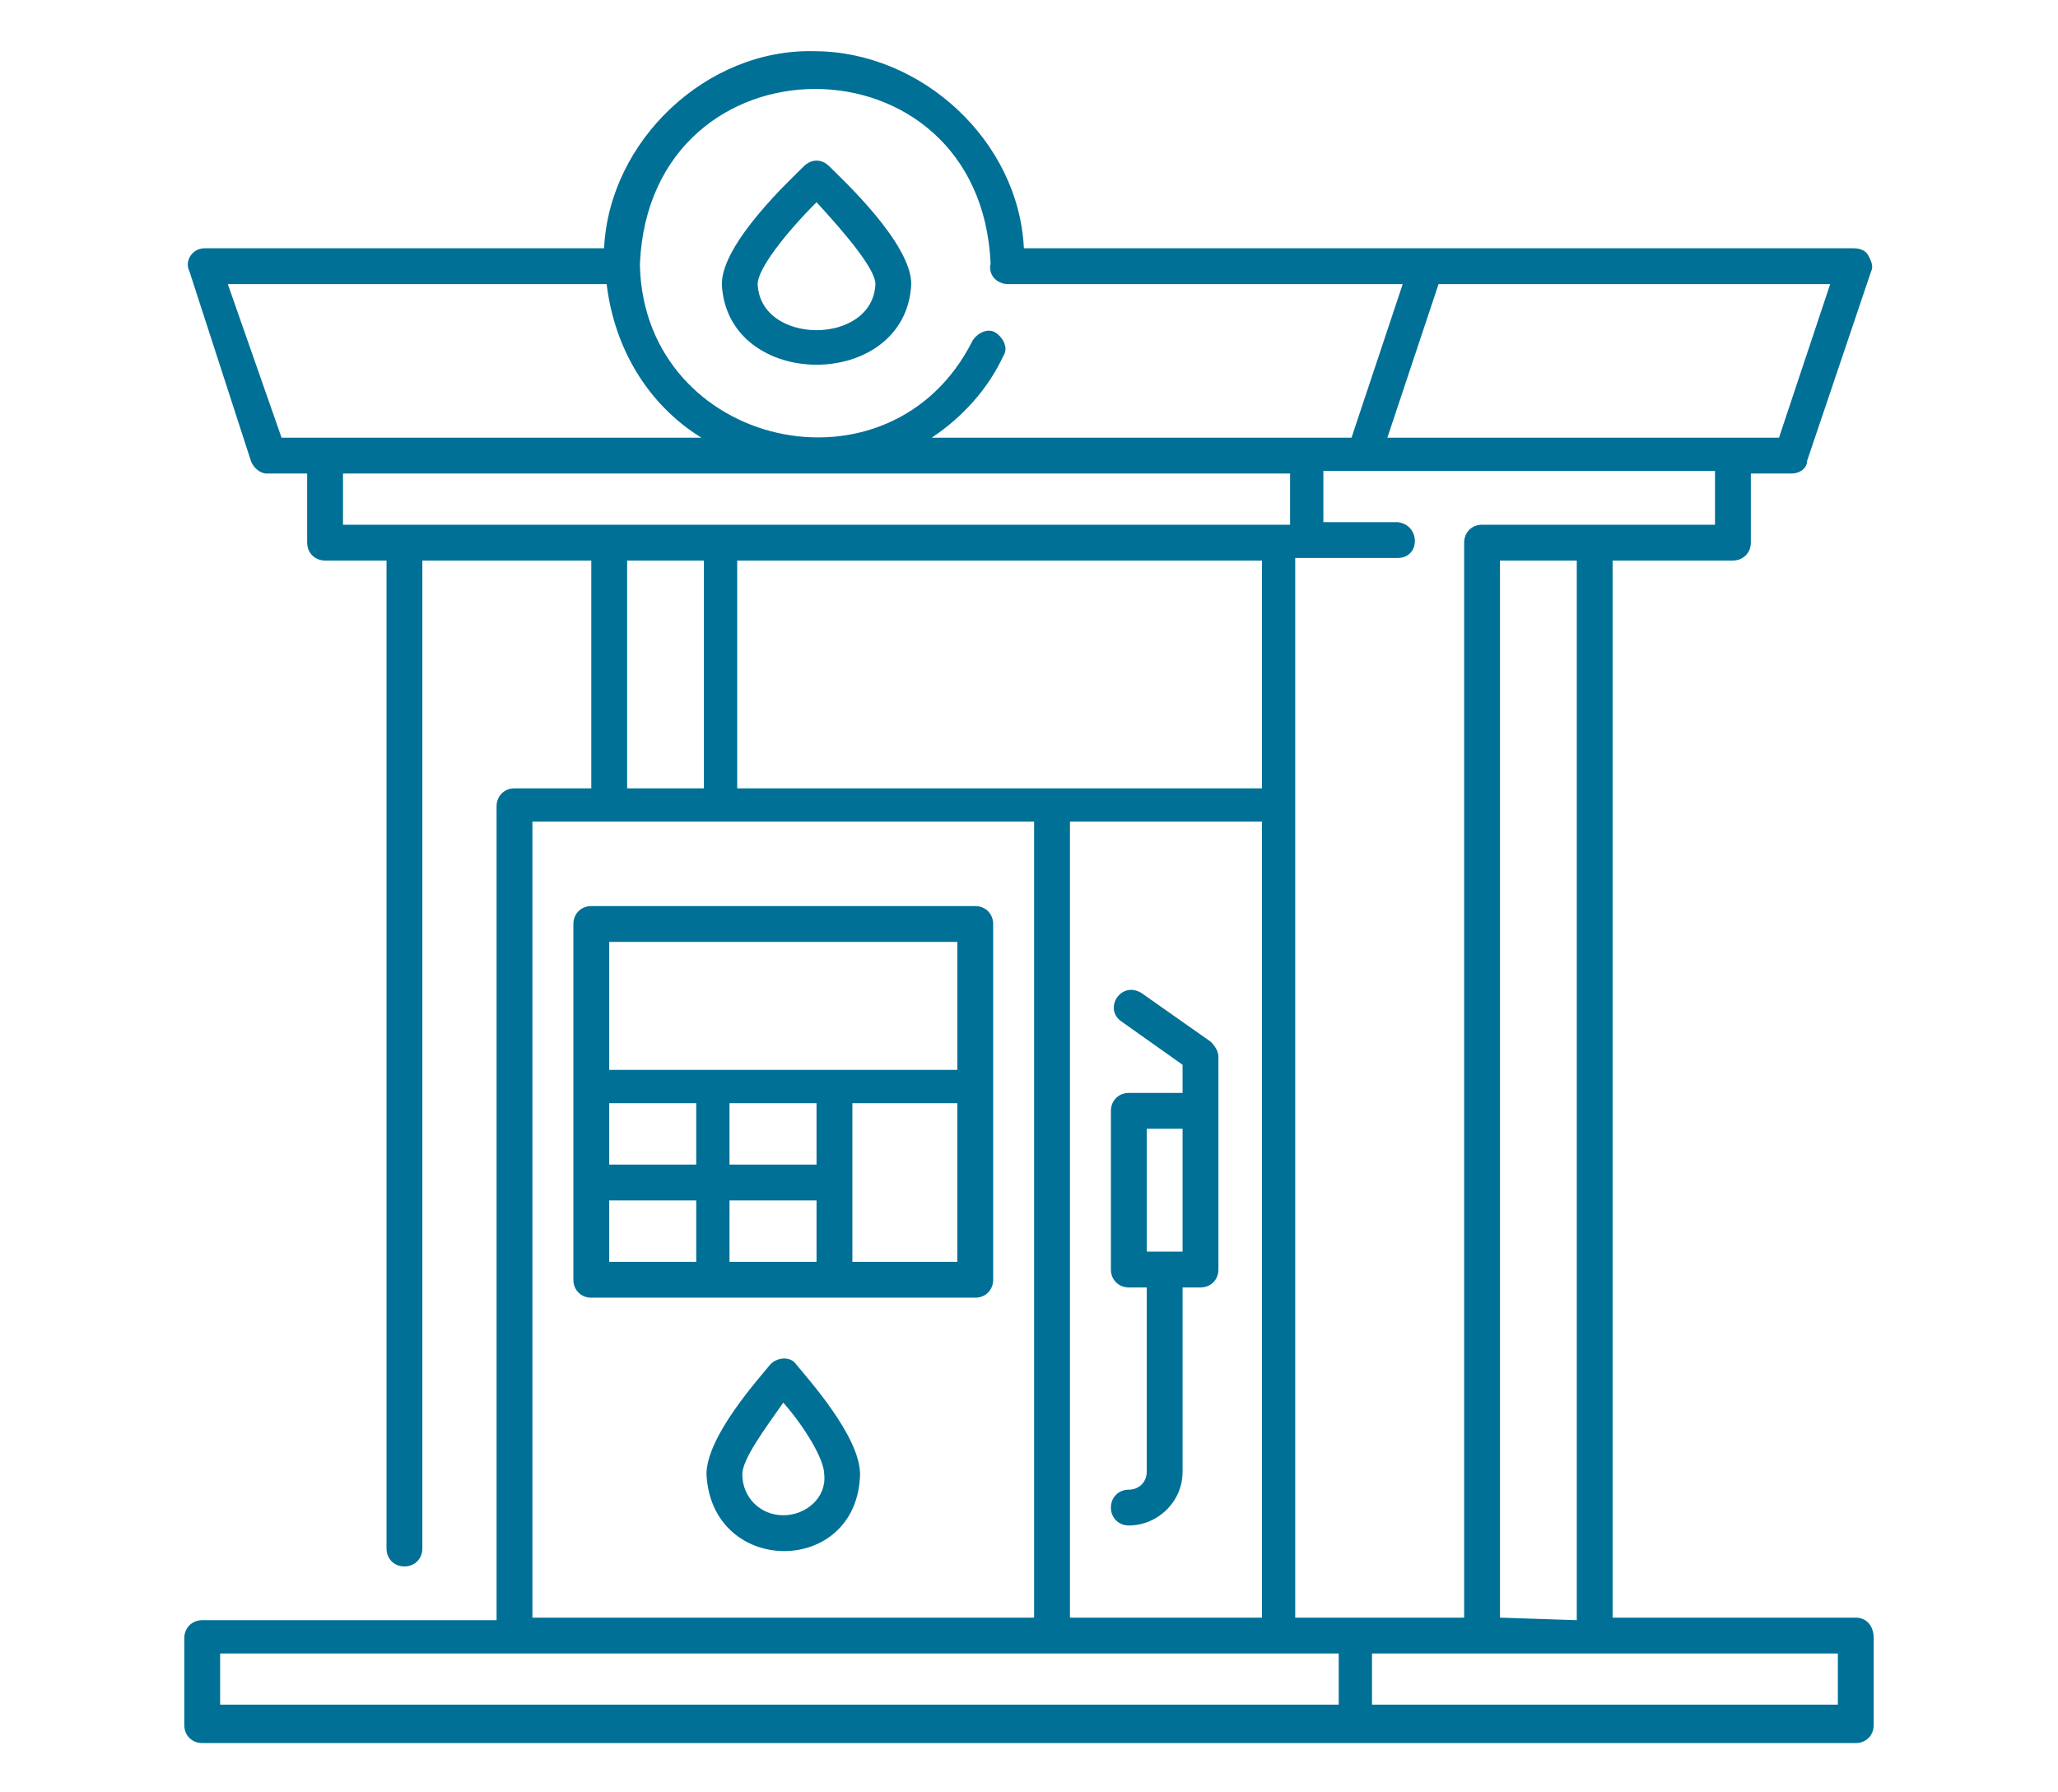
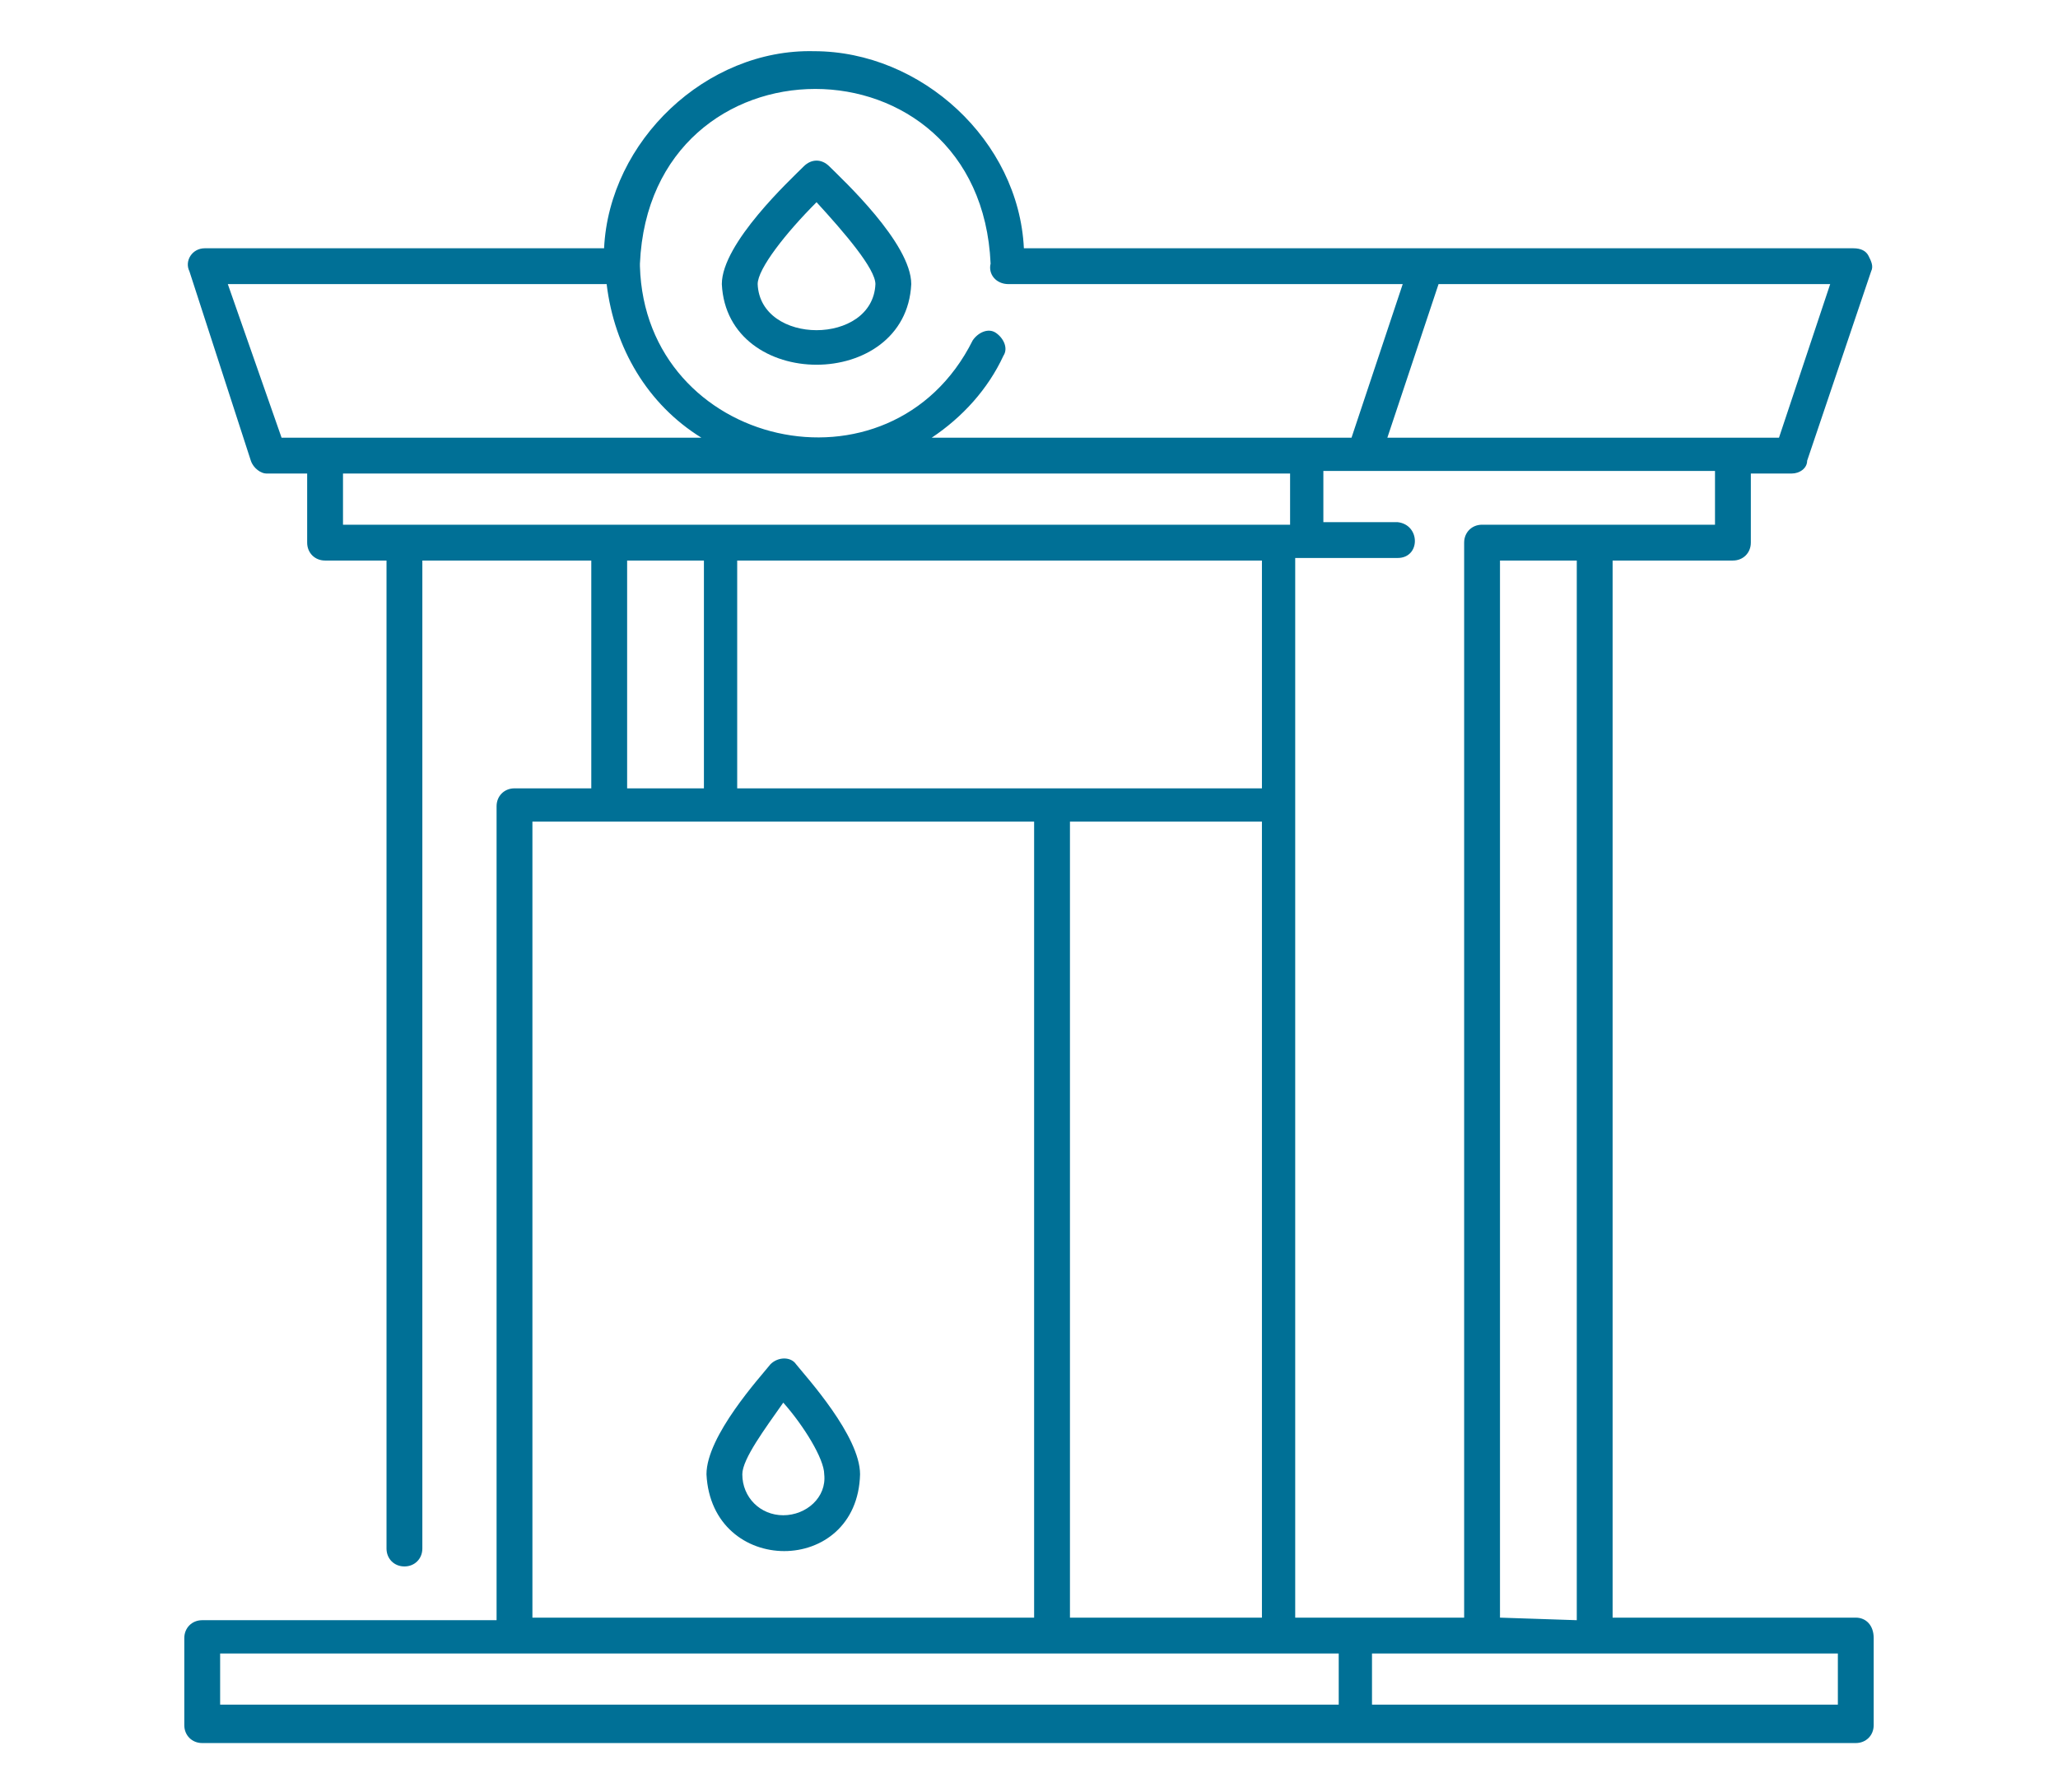
<svg xmlns="http://www.w3.org/2000/svg" version="1.1" id="_x31_938983051" x="0px" y="0px" viewBox="0 0 80.4 70" style="enable-background:new 0 0 80.4 70;" xml:space="preserve">
  <style type="text/css">
	.st0{display:none;fill-rule:evenodd;clip-rule:evenodd;fill:#007096;}
	.st1{display:none;}
	.st2{display:inline;fill-rule:evenodd;clip-rule:evenodd;fill:#007096;}
	.st3{fill:#007096;}
</style>
-   <path class="st0" d="M61.6,18.6C56.6,12.2,49,8.2,40.3,8.2c-5.6,0-10.8,1.7-15.1,4.7L25,9c-0.1-1.4-1.2-2.5-2.6-2.5h-2.4  c0,0,0,0-0.1,0c0,0,0,0-0.1,0h-5.3c0,0,0,0-0.1,0c0,0,0,0-0.1,0h-2.4c-1.4,0-2.5,1.1-2.6,2.5L8.6,22.1c-0.1,2.2,1.2,4.3,3.2,5.2  l1.3,0.6c0.2,0.1,0.3,0.2,0.3,0.4L12.8,59c0,1.2,0.4,2.3,1.2,3.1c0.8,0.8,1.9,1.3,3.1,1.3h0c1.2,0,2.3-0.5,3.1-1.3  c0.8-0.8,1.3-1.9,1.2-3.1l-0.1-5c4.9,4.8,11.5,7.8,18.9,7.8c9.7,0,18.2-5.2,23-12.9l-1,9.6c-0.1,1.2,0.3,2.5,1.1,3.4  c0.8,0.9,2,1.5,3.3,1.5h0.6c1.2,0,2.3-0.5,3.1-1.3c0.8-0.8,1.3-2,1.3-3.1V7.7c0,0,0.1-1.1-1.1-1.1c-4.3,0-7.9,3.2-8.5,7.5L61.6,18.6  L61.6,18.6z M21,8.8v12c0,0.6-0.5,1.1-1.1,1.1c-0.6,0-1.1-0.5-1.1-1.1v-12h-3.3v12c0,0.6-0.5,1.1-1.1,1.1c-0.6,0-1.1-0.5-1.1-1.1  v-12h-1.4c-0.2,0-0.4,0.2-0.4,0.4l-0.7,13.1c-0.1,1.3,0.7,2.6,1.9,3.1l1.3,0.6c1,0.4,1.6,1.4,1.6,2.5L15,59.1c0,0.6,0.2,1.1,0.6,1.5  c0.4,0.4,1,0.6,1.5,0.6h0c0.6,0,1.1-0.2,1.5-0.6c0.4-0.4,0.6-1,0.6-1.5l-0.4-30.7c0-1.1,0.6-2,1.6-2.5l1.2-0.6  c1.2-0.5,2-1.8,1.9-3.1L22.8,9.2c0-0.2-0.2-0.4-0.4-0.4L21,8.8z M66.2,41.3l-1.8,17.5c-0.1,0.6,0.1,1.3,0.6,1.7  c0.4,0.5,1,0.7,1.7,0.7h0.6c0.6,0,1.2-0.2,1.6-0.7c0.4-0.4,0.7-1,0.7-1.6V8.8c-2.7,0.5-4.9,2.6-5.3,5.5l-3.2,24h2.4  c0.8,0,1.5,0.3,2,0.9C66.1,39.7,66.3,40.5,66.2,41.3L66.2,41.3z M61.1,21.8c-4.4-6.9-12.1-11.4-20.8-11.4c-5.6,0-10.8,1.9-15,5.1  l0.4,6.7c0.1,2.3-1.1,4.4-3.2,5.3l-1.2,0.6C21.1,28,21,28.2,21,28.4l0.3,22.4c4.5,5.4,11.3,8.9,19,8.9c11.2,0,20.6-7.5,23.7-17.7  l0.1-1c0-0.1,0-0.3-0.1-0.4c-0.1-0.1-0.2-0.2-0.4-0.2H61c-0.6,0-1.2-0.3-1.6-0.7c-0.4-0.5-0.6-1.1-0.5-1.7L61.1,21.8L61.1,21.8z   M40.3,18.2c-9.3,0-16.8,7.5-16.8,16.8S31,51.8,40.3,51.8S57.2,44.3,57.2,35S49.6,18.2,40.3,18.2z M40.3,20.3  C48.4,20.3,55,26.9,55,35s-6.6,14.7-14.7,14.7S25.7,43.1,25.7,35S32.2,20.3,40.3,20.3z" />
  <g class="st1">
    <path class="st2" d="M24.5,32.3c-0.5,0-0.9-0.4-0.9-0.9c0-0.5,0.4-0.9,0.9-0.9c0.5,0,0.9,0.4,0.9,0.9   C25.5,31.9,25.1,32.3,24.5,32.3z M20.6,20.7h14.7l-1.5,3.1c-0.4,0.9-1.2,1.4-2.2,1.4l-9.3,0L20.6,20.7z M31.3,32.3   c-0.5,0-0.9-0.4-0.9-0.9c0-0.5,0.4-0.9,0.9-0.9c0.5,0,0.9,0.4,0.9,0.9C32.3,31.9,31.8,32.3,31.3,32.3z M27.1,30.4h1.6   c-0.6,1.8,0.7,3.7,2.6,3.7c2.3,0,3.6-2.7,2.2-4.5c0.1-0.6-0.4-1.1-0.9-1.1h-7.9c-0.7,0-1.3-0.4-1.5-1.1L22.9,27h8.6   c1.7,0,3.1-0.9,3.8-2.4l2.2-4.4c0.3-0.6-0.1-1.3-0.8-1.3H19.9c-0.5-1.3-1.8-2.1-3.2-2.1h-2.1c-0.5,0-0.9,0.4-0.9,0.9   c0,0.5,0.4,0.9,0.9,0.9h2.1c0.7,0,1.3,0.4,1.5,1.1l3.2,8.5c0.2,0.6,0.5,1,1,1.4c-1.5,1.8-0.2,4.6,2.1,4.6   C26.5,34.2,27.8,32.2,27.1,30.4L27.1,30.4z M65.4,63.1h-3.7l0-11.7c0-2.5-2-4.5-4.5-4.5l-19.3,0c-2.5,0-4.5,2-4.5,4.5v11.7h-3.7   c-0.9,0-1.6-0.7-1.6-1.6l0-12.6c2.2-1.2,4.9-3.7,7.6-7.2c0.7-0.8,1.3-1.7,1.9-2.6c3,2.7,7.6,2.1,9.9-1.3c2.6,3.9,8.4,3.9,10.9,0   c1.9,2.8,5.5,3.7,8.5,2.2v21.4C67,62.4,66.3,63.1,65.4,63.1L65.4,63.1z M59.9,63.1V51.4c0-1.5-1.2-2.7-2.7-2.7H38   c-1.5,0-2.7,1.2-2.7,2.7v11.7L59.9,63.1z M13.5,29.8c3.3,7.3,9.7,15.4,13.8,17.5c4.2-2.1,10.7-10.4,13.9-17.8   c2.4-5.4,2-11.4-0.9-15.9c-2.8-4.3-7.5-6.7-13-6.7c-5.5,0-10.3,2.4-13,6.7C11.3,18.2,11,24.3,13.5,29.8L13.5,29.8z M44.4,19.4   c0.5,3.5,0,7.3-1.5,10.9c-1,2.4-2.5,4.9-4.1,7.4c0.9,0.9,2.1,1.4,3.3,1.4c2.1,0,4-1.4,4.6-3.4V19.4L44.4,19.4z M57.6,35.6   l-1.9-16.3h-7.2v16.2c0.6,2,2.4,3.4,4.6,3.4C55.2,39,57,37.6,57.6,35.6L57.6,35.6z M64.6,19.4h-7.1l1.9,16.2C60,37.6,61.9,39,64,39   c2.1,0,3.9-1.4,4.5-3.3L64.6,19.4z M70.4,35.5l-4.1-17.2c-0.1-0.4-0.5-0.7-0.9-0.7H44C42,10,35.4,5.1,27.3,5.1   c-6.2,0-11.5,2.8-14.6,7.5c-3.3,5.1-3.6,11.8-0.9,17.9c1.7,3.7,4.2,7.8,7,11.4c2.7,3.4,5.3,5.9,7.5,7v12.6c0,1.9,1.5,3.4,3.4,3.4   h35.7c1.9,0,3.4-1.5,3.4-3.4l0-22.7c0.7-0.8,1.3-1.7,1.6-2.8C70.4,35.8,70.4,35.6,70.4,35.5L70.4,35.5z" />
  </g>
  <g>
    <path class="st3" d="M72.5,63.2H63V21.9h4.7c0.4,0,0.7-0.3,0.7-0.7v-2.7H70c0.3,0,0.6-0.2,0.6-0.5l2.5-7.4c0.1-0.2,0-0.4-0.1-0.6   c-0.1-0.2-0.3-0.3-0.6-0.3c-8.1,0-24.4,0-32.4,0c-0.2-4.2-4-7.7-8.2-7.7c-4.2-0.1-8,3.5-8.2,7.7H8c-0.5,0-0.8,0.5-0.6,0.9L9.8,18   c0.1,0.3,0.4,0.5,0.6,0.5H12v2.7c0,0.4,0.3,0.7,0.7,0.7h2.4v38.6c0,0.4,0.3,0.7,0.7,0.7c0.4,0,0.7-0.3,0.7-0.7l0-38.6h6.6v8.9h-3   c-0.4,0-0.7,0.3-0.7,0.7v31.8l-11.5,0c-0.4,0-0.7,0.3-0.7,0.7v3.4c0,0.4,0.3,0.7,0.7,0.7h64.6c0.4,0,0.7-0.3,0.7-0.7v-3.4   C73.2,63.5,72.9,63.2,72.5,63.2L72.5,63.2z M49.3,21.9v8.9H28.8v-8.9H49.3z M41.8,32.1h7.5v31.1h-7.5V32.1z M58.6,63.2V21.9h3v41.4   L58.6,63.2L58.6,63.2z M67,20.5c-2.3,0-6.8,0-9.1,0c-0.4,0-0.7,0.3-0.7,0.7v42h-6.6l0-41.4h4c0.9,0,0.9-1.3,0-1.4h-2.9v-2H67   L67,20.5L67,20.5z M69.5,17.1H54.2l2-6h15.3L69.5,17.1z M38.7,10.3c-0.1,0.4,0.2,0.8,0.7,0.8h15.4l-2,6H36.4   c1.2-0.8,2.2-1.9,2.8-3.2c0.2-0.3,0-0.7-0.3-0.9c-0.3-0.2-0.7,0-0.9,0.3c-3.2,6.4-12.8,4.2-13-2.9v0l0-0.1   C25.4,1.2,38.3,1.2,38.7,10.3L38.7,10.3z M8.9,11.1h14.8c0.3,2.5,1.6,4.7,3.7,6H11L8.9,11.1L8.9,11.1z M15.8,20.5h-2.4v-2h37v2   H15.8z M24.5,21.9h3v8.9h-3V21.9z M20.8,32.1h19.6v31.1H20.8V32.1z M8.6,64.6h7.1c9.6,0,27.1,0,36.6,0v2H8.6V64.6z M71.8,66.6H53.6   v-2c2.2,0,6.6,0,8.8,0h9.4V66.6z" />
-     <path class="st3" d="M38.1,35.4h-15c-0.4,0-0.7,0.3-0.7,0.7c0,3.4,0,10.5,0,13.9c0,0.4,0.3,0.7,0.7,0.7h15c0.4,0,0.7-0.3,0.7-0.7   V36.1C38.8,35.7,38.5,35.4,38.1,35.4z M23.8,36.8h13.6v5H23.8V36.8z M31.9,49.3h-3.4v-2.4h3.4V49.3z M31.9,45.5h-3.4v-2.4h3.4V45.5   z M23.8,43.1h3.4v2.4h-3.4V43.1z M23.8,46.9h3.4v2.4h-3.4V46.9z M37.4,49.3h-4.1v-6.2h4.1V49.3z" />
    <path class="st3" d="M30.1,53.3c-0.4,0.5-2.5,2.8-2.5,4.3c0.2,4,5.9,4,6,0c0-1.5-2.1-3.8-2.5-4.3C30.9,53,30.4,53,30.1,53.3   L30.1,53.3z M30.6,59.2c-0.9,0-1.6-0.7-1.6-1.6c0-0.6,0.9-1.8,1.6-2.8c0.8,0.9,1.6,2.2,1.6,2.8C32.3,58.5,31.5,59.2,30.6,59.2z" />
-     <path class="st3" d="M47.3,40.7l-2.7-1.9c-0.8-0.5-1.5,0.6-0.8,1.1l2.4,1.7v1.1h-2.1c-0.4,0-0.7,0.3-0.7,0.7v6.2   c0,0.4,0.3,0.7,0.7,0.7h0.7v7.2c0,0.4-0.3,0.7-0.7,0.7c-0.4,0-0.7,0.3-0.7,0.7s0.3,0.7,0.7,0.7c1.1,0,2.1-0.9,2.1-2.1v-7.2h0.7   c0.4,0,0.7-0.3,0.7-0.7v-8.3C47.6,41.1,47.5,40.9,47.3,40.7L47.3,40.7z M46.2,48.9h-1.4v-4.8h1.4V48.9z" />
    <path class="st3" d="M31.4,6.5c-0.5,0.5-3.2,3-3.2,4.6c0.2,4.2,7.2,4.2,7.4,0c0-1.6-2.7-4.1-3.2-4.6C32.1,6.2,31.7,6.2,31.4,6.5   L31.4,6.5z M34.2,11.1c-0.1,2.4-4.5,2.4-4.6,0c0-0.6,1.1-2,2.3-3.2C33,9.1,34.2,10.5,34.2,11.1z" />
  </g>
</svg>